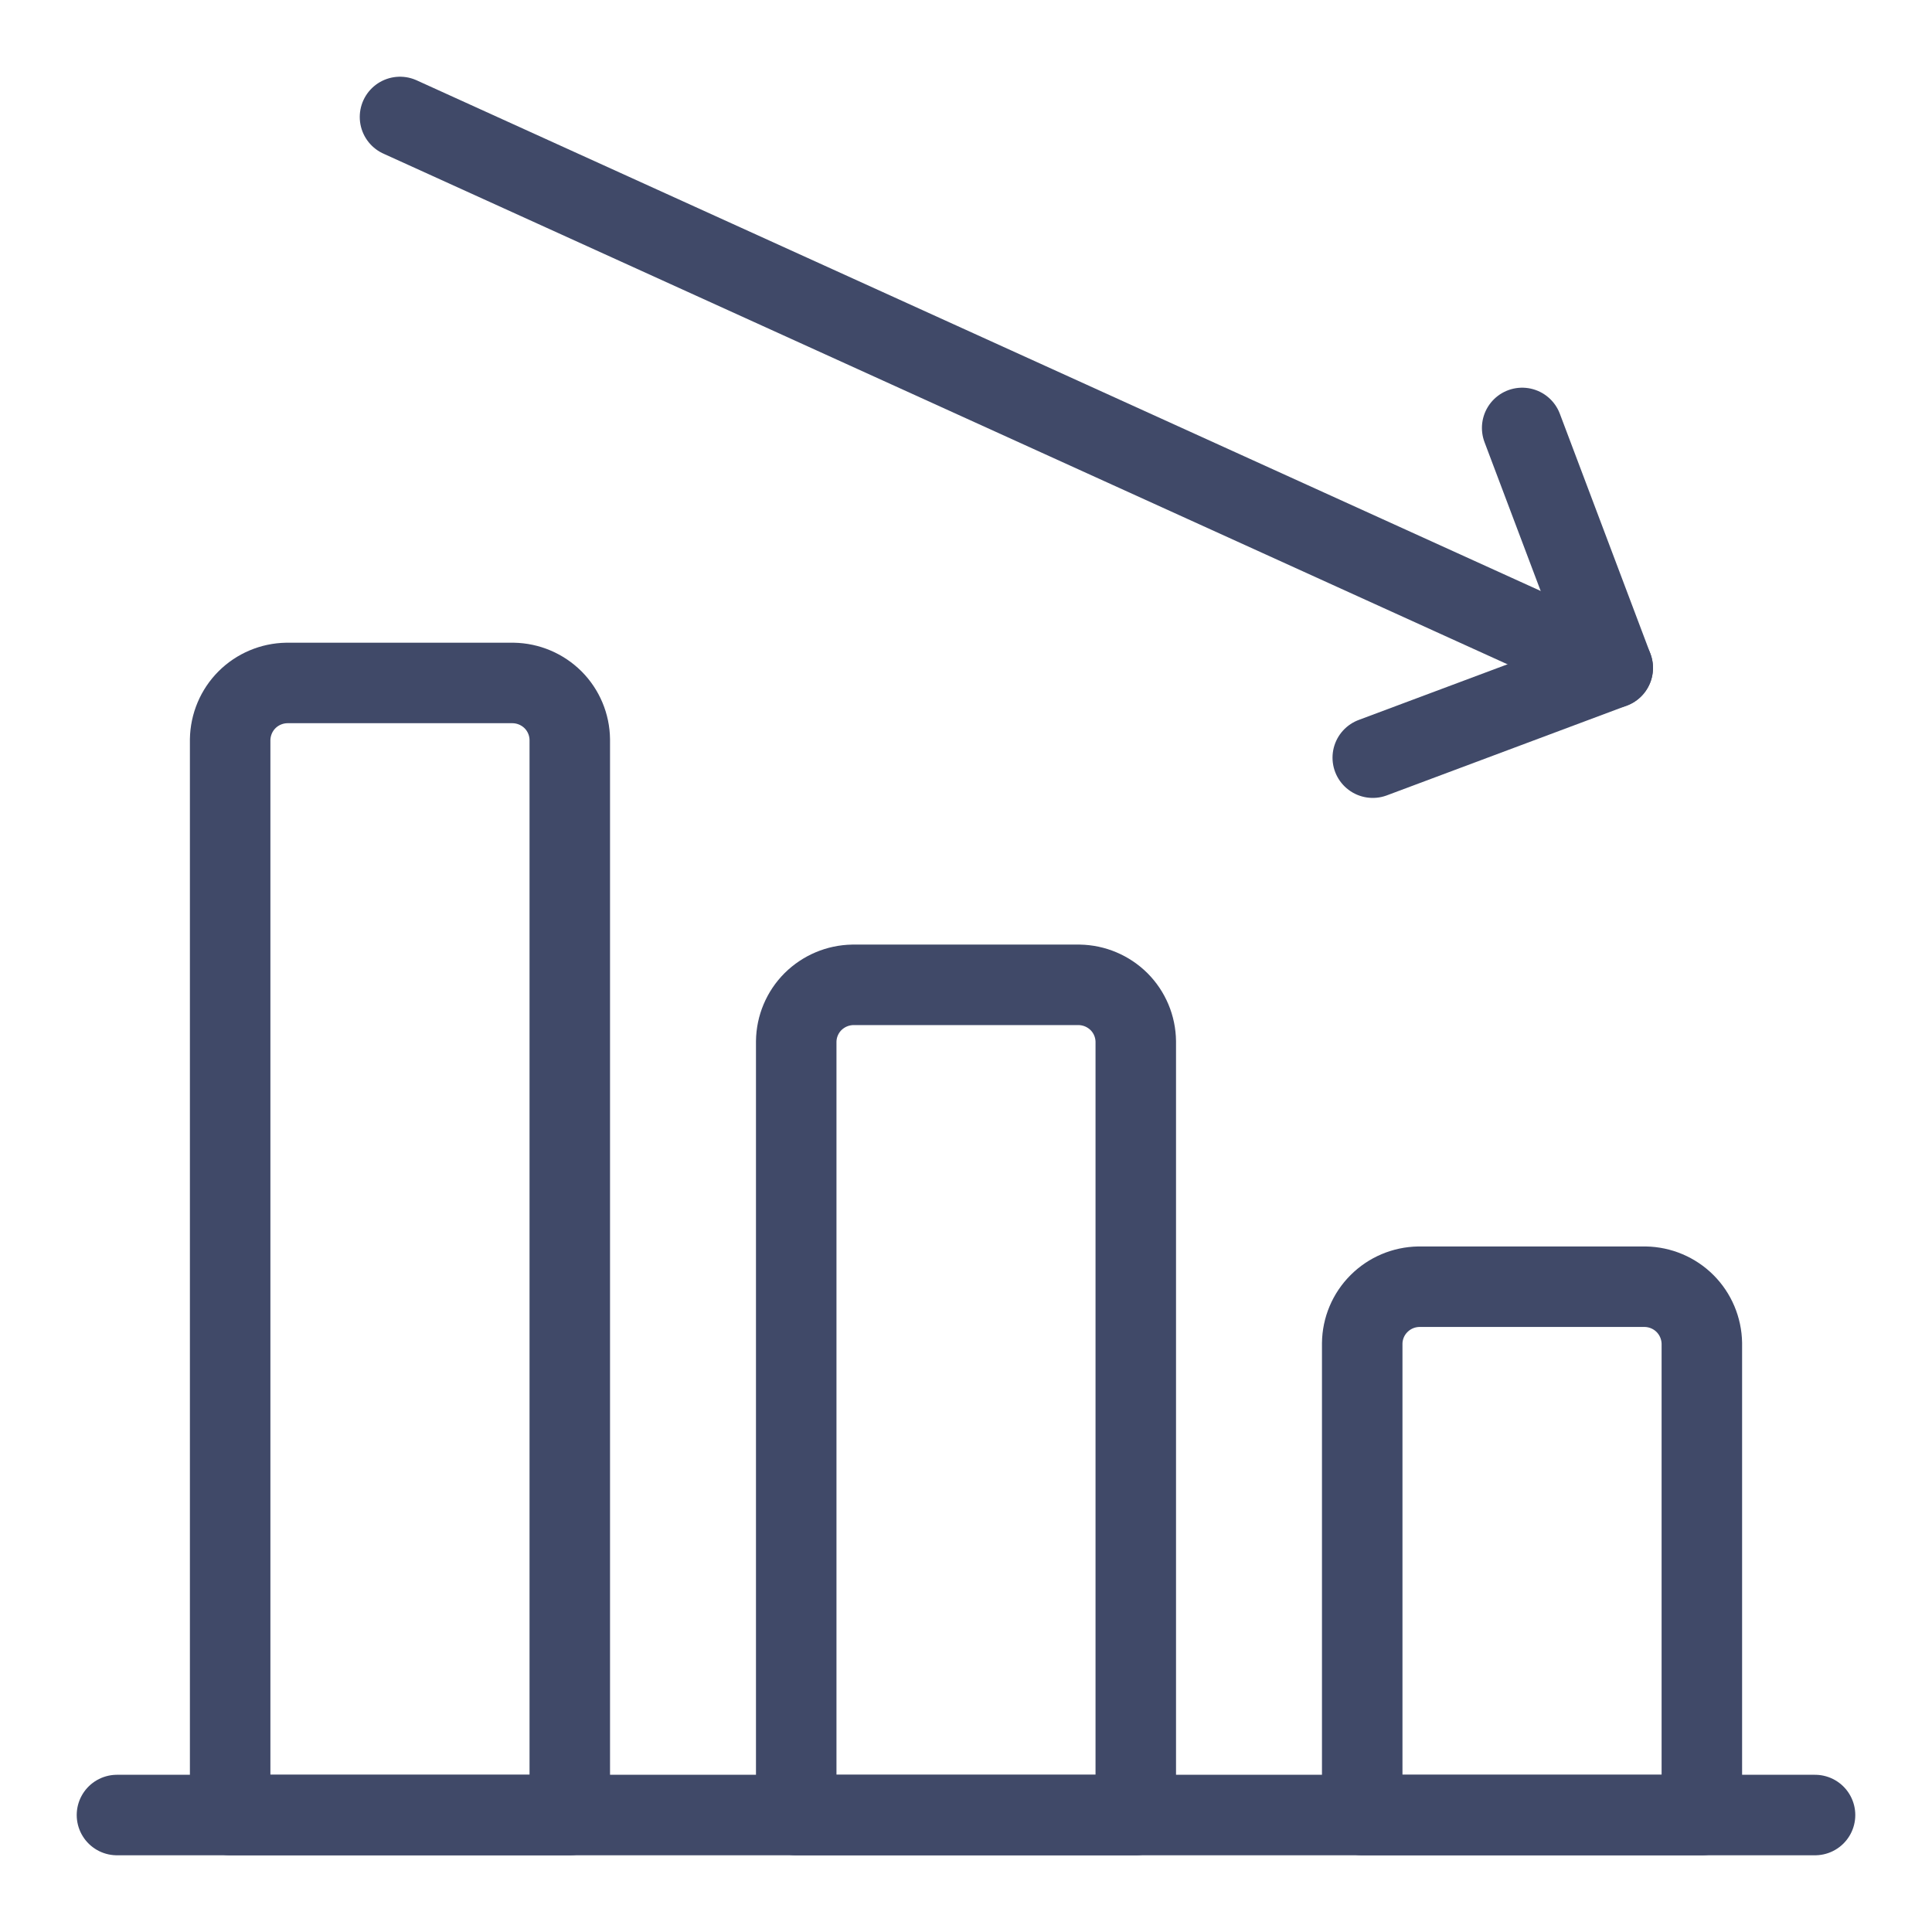
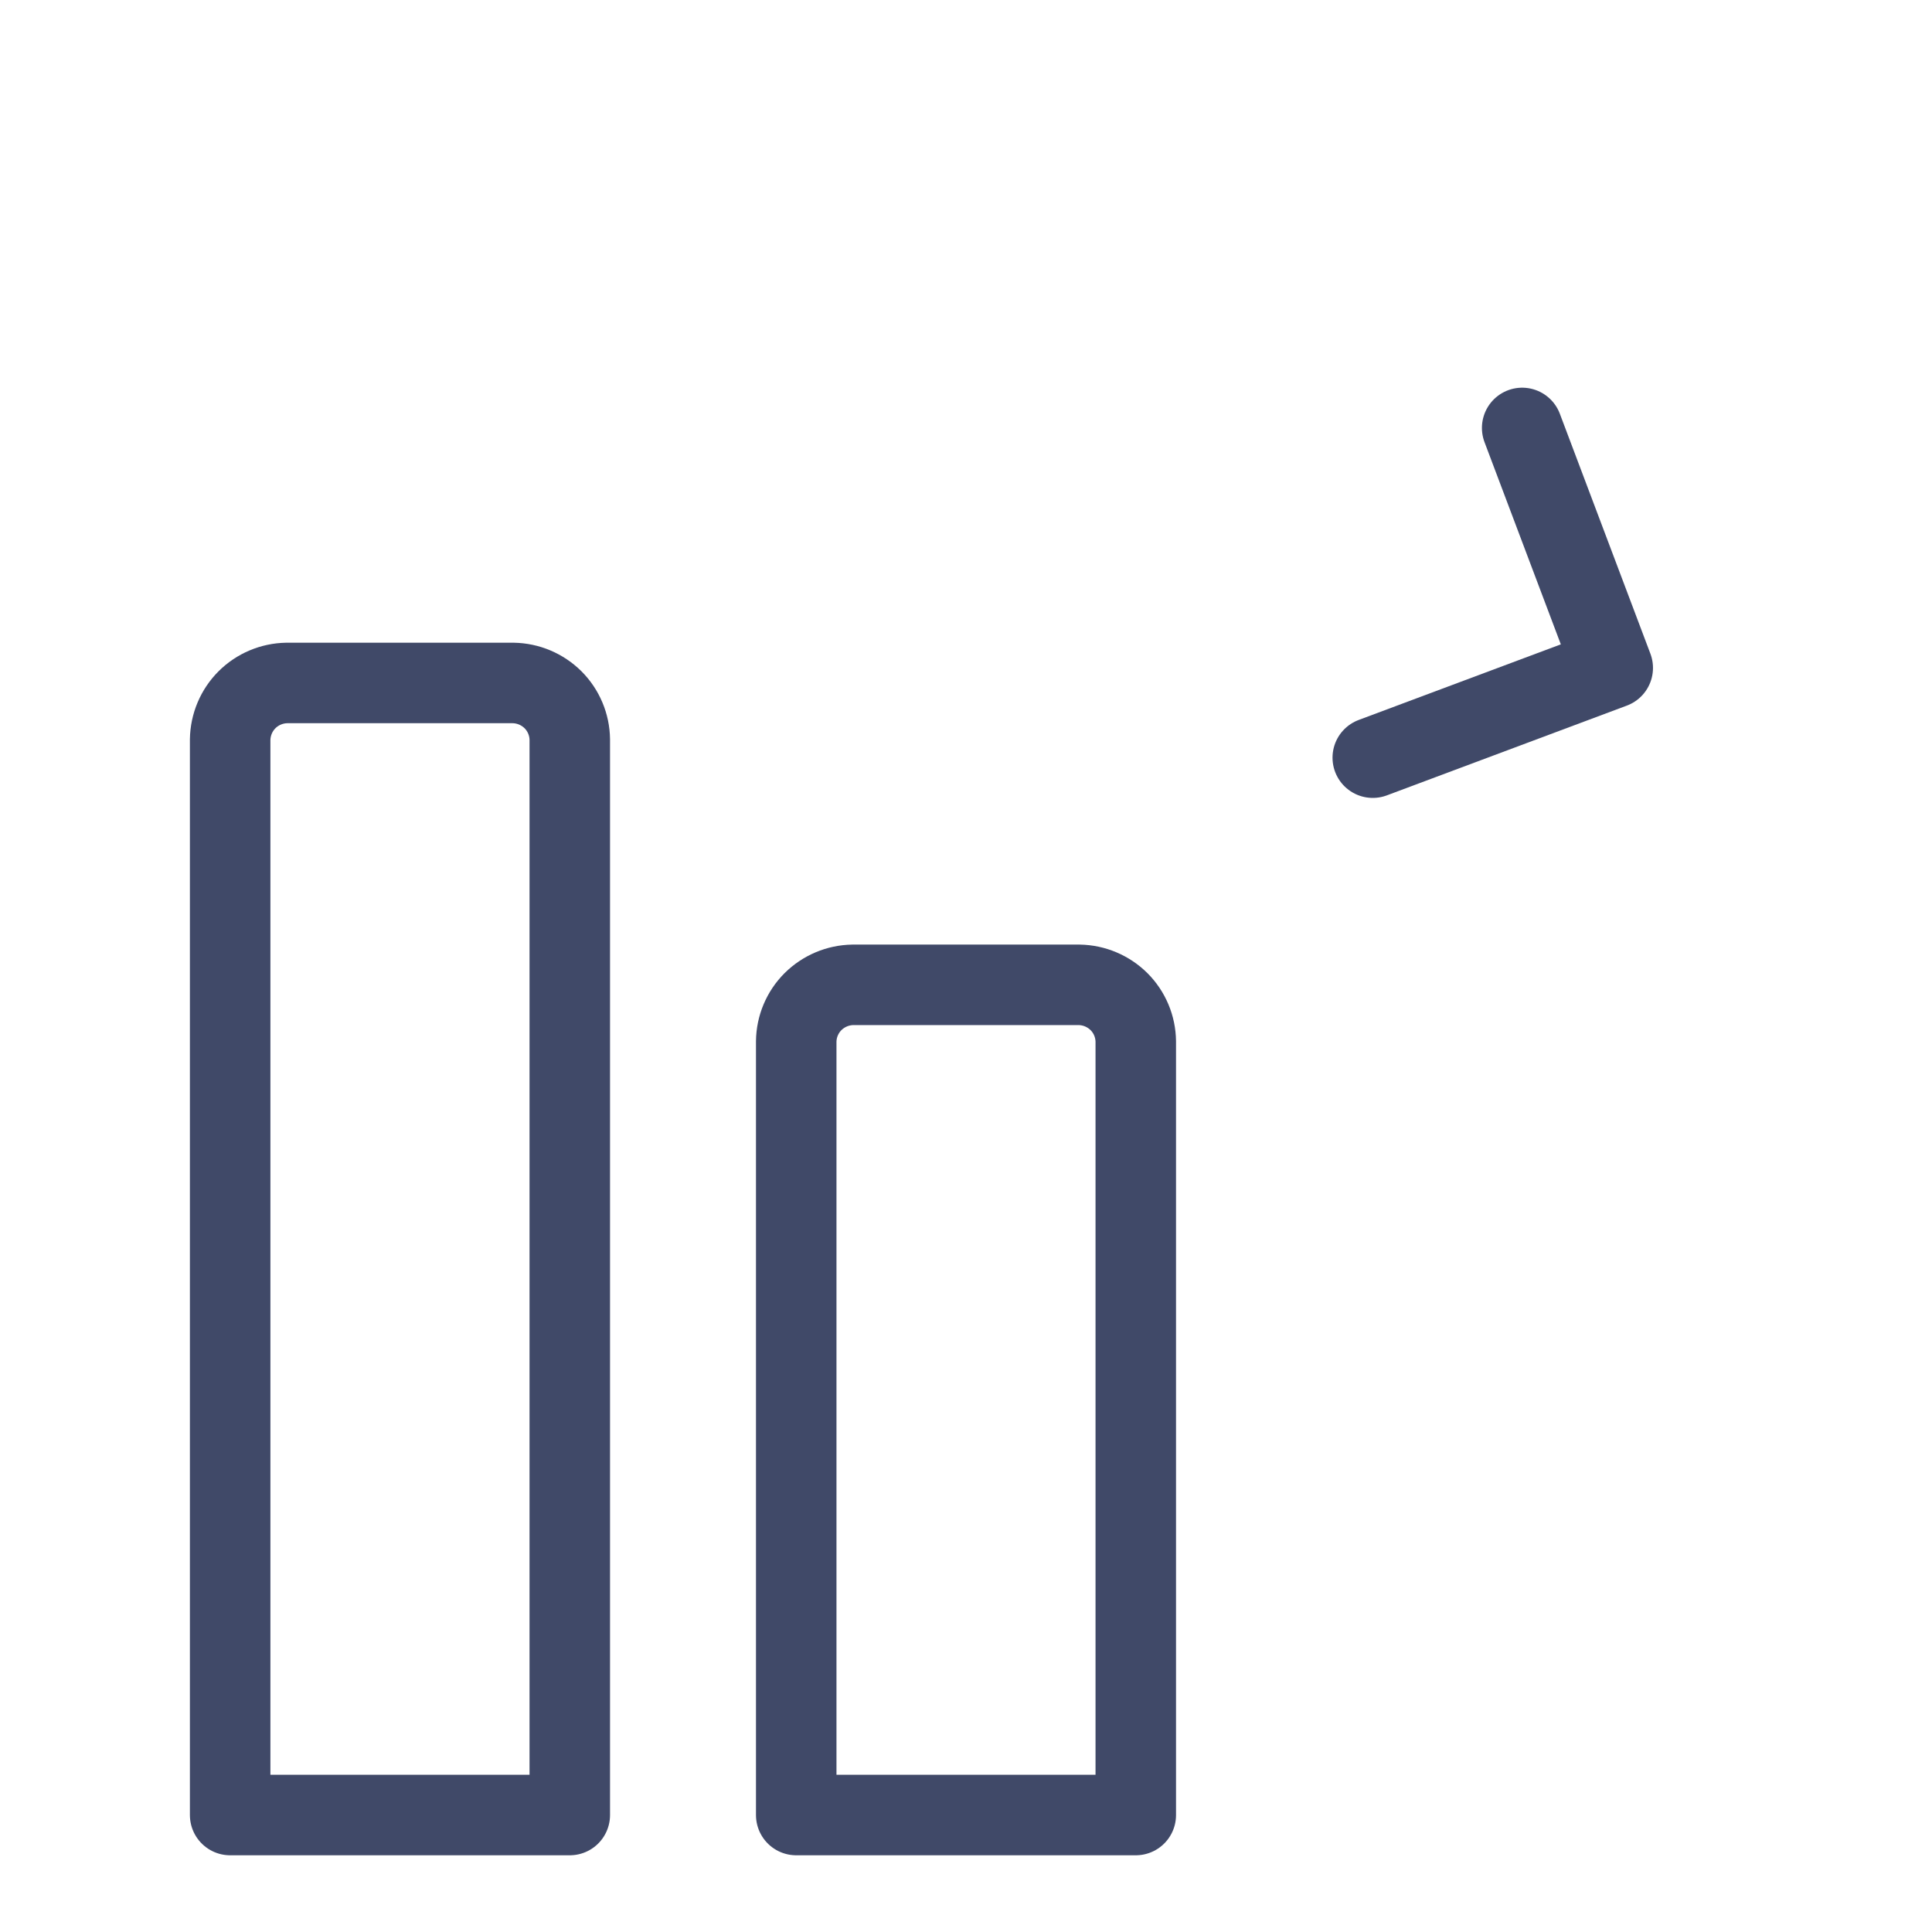
<svg xmlns="http://www.w3.org/2000/svg" width="24" height="24" viewBox="0 0 24 24" fill="none">
  <g clip-path="url(#clip0_7270_59185)">
-     <path d="M22.547 22.547H1.453" stroke="#404968" stroke-linecap="round" stroke-linejoin="round" />
-     <path d="M17.625 15.984H20.438C20.623 15.987 20.801 16.062 20.932 16.193C21.063 16.324 21.138 16.502 21.141 16.688V22.547H16.922V16.688C16.924 16.502 16.999 16.324 17.131 16.193C17.262 16.062 17.439 15.987 17.625 15.984Z" stroke="#404968" stroke-linecap="round" stroke-linejoin="round" />
    <path d="M10.594 12.234H13.406C13.592 12.237 13.769 12.312 13.901 12.443C14.032 12.574 14.107 12.752 14.109 12.938V22.547H9.891V12.938C9.893 12.752 9.968 12.574 10.099 12.443C10.231 12.312 10.408 12.237 10.594 12.234Z" stroke="#404968" stroke-linecap="round" stroke-linejoin="round" />
    <path d="M3.562 8.484H6.375C6.561 8.487 6.738 8.562 6.87 8.693C7.001 8.824 7.076 9.002 7.078 9.188V22.547H2.859V9.188C2.862 9.002 2.937 8.824 3.068 8.693C3.199 8.562 3.377 8.487 3.562 8.484Z" stroke="#404968" stroke-linecap="round" stroke-linejoin="round" />
-     <path d="M4.969 1.453L20.034 8.297" stroke="#404968" stroke-linecap="round" stroke-linejoin="round" />
    <path d="M18.909 5.316L20.034 8.297L17.053 9.412" stroke="#404968" stroke-linecap="round" stroke-linejoin="round" />
  </g>
  <defs>
    <clipPath id="clip0_7270_59185">
      <rect width="24" height="24" fill="white" />
    </clipPath>
  </defs>
</svg>